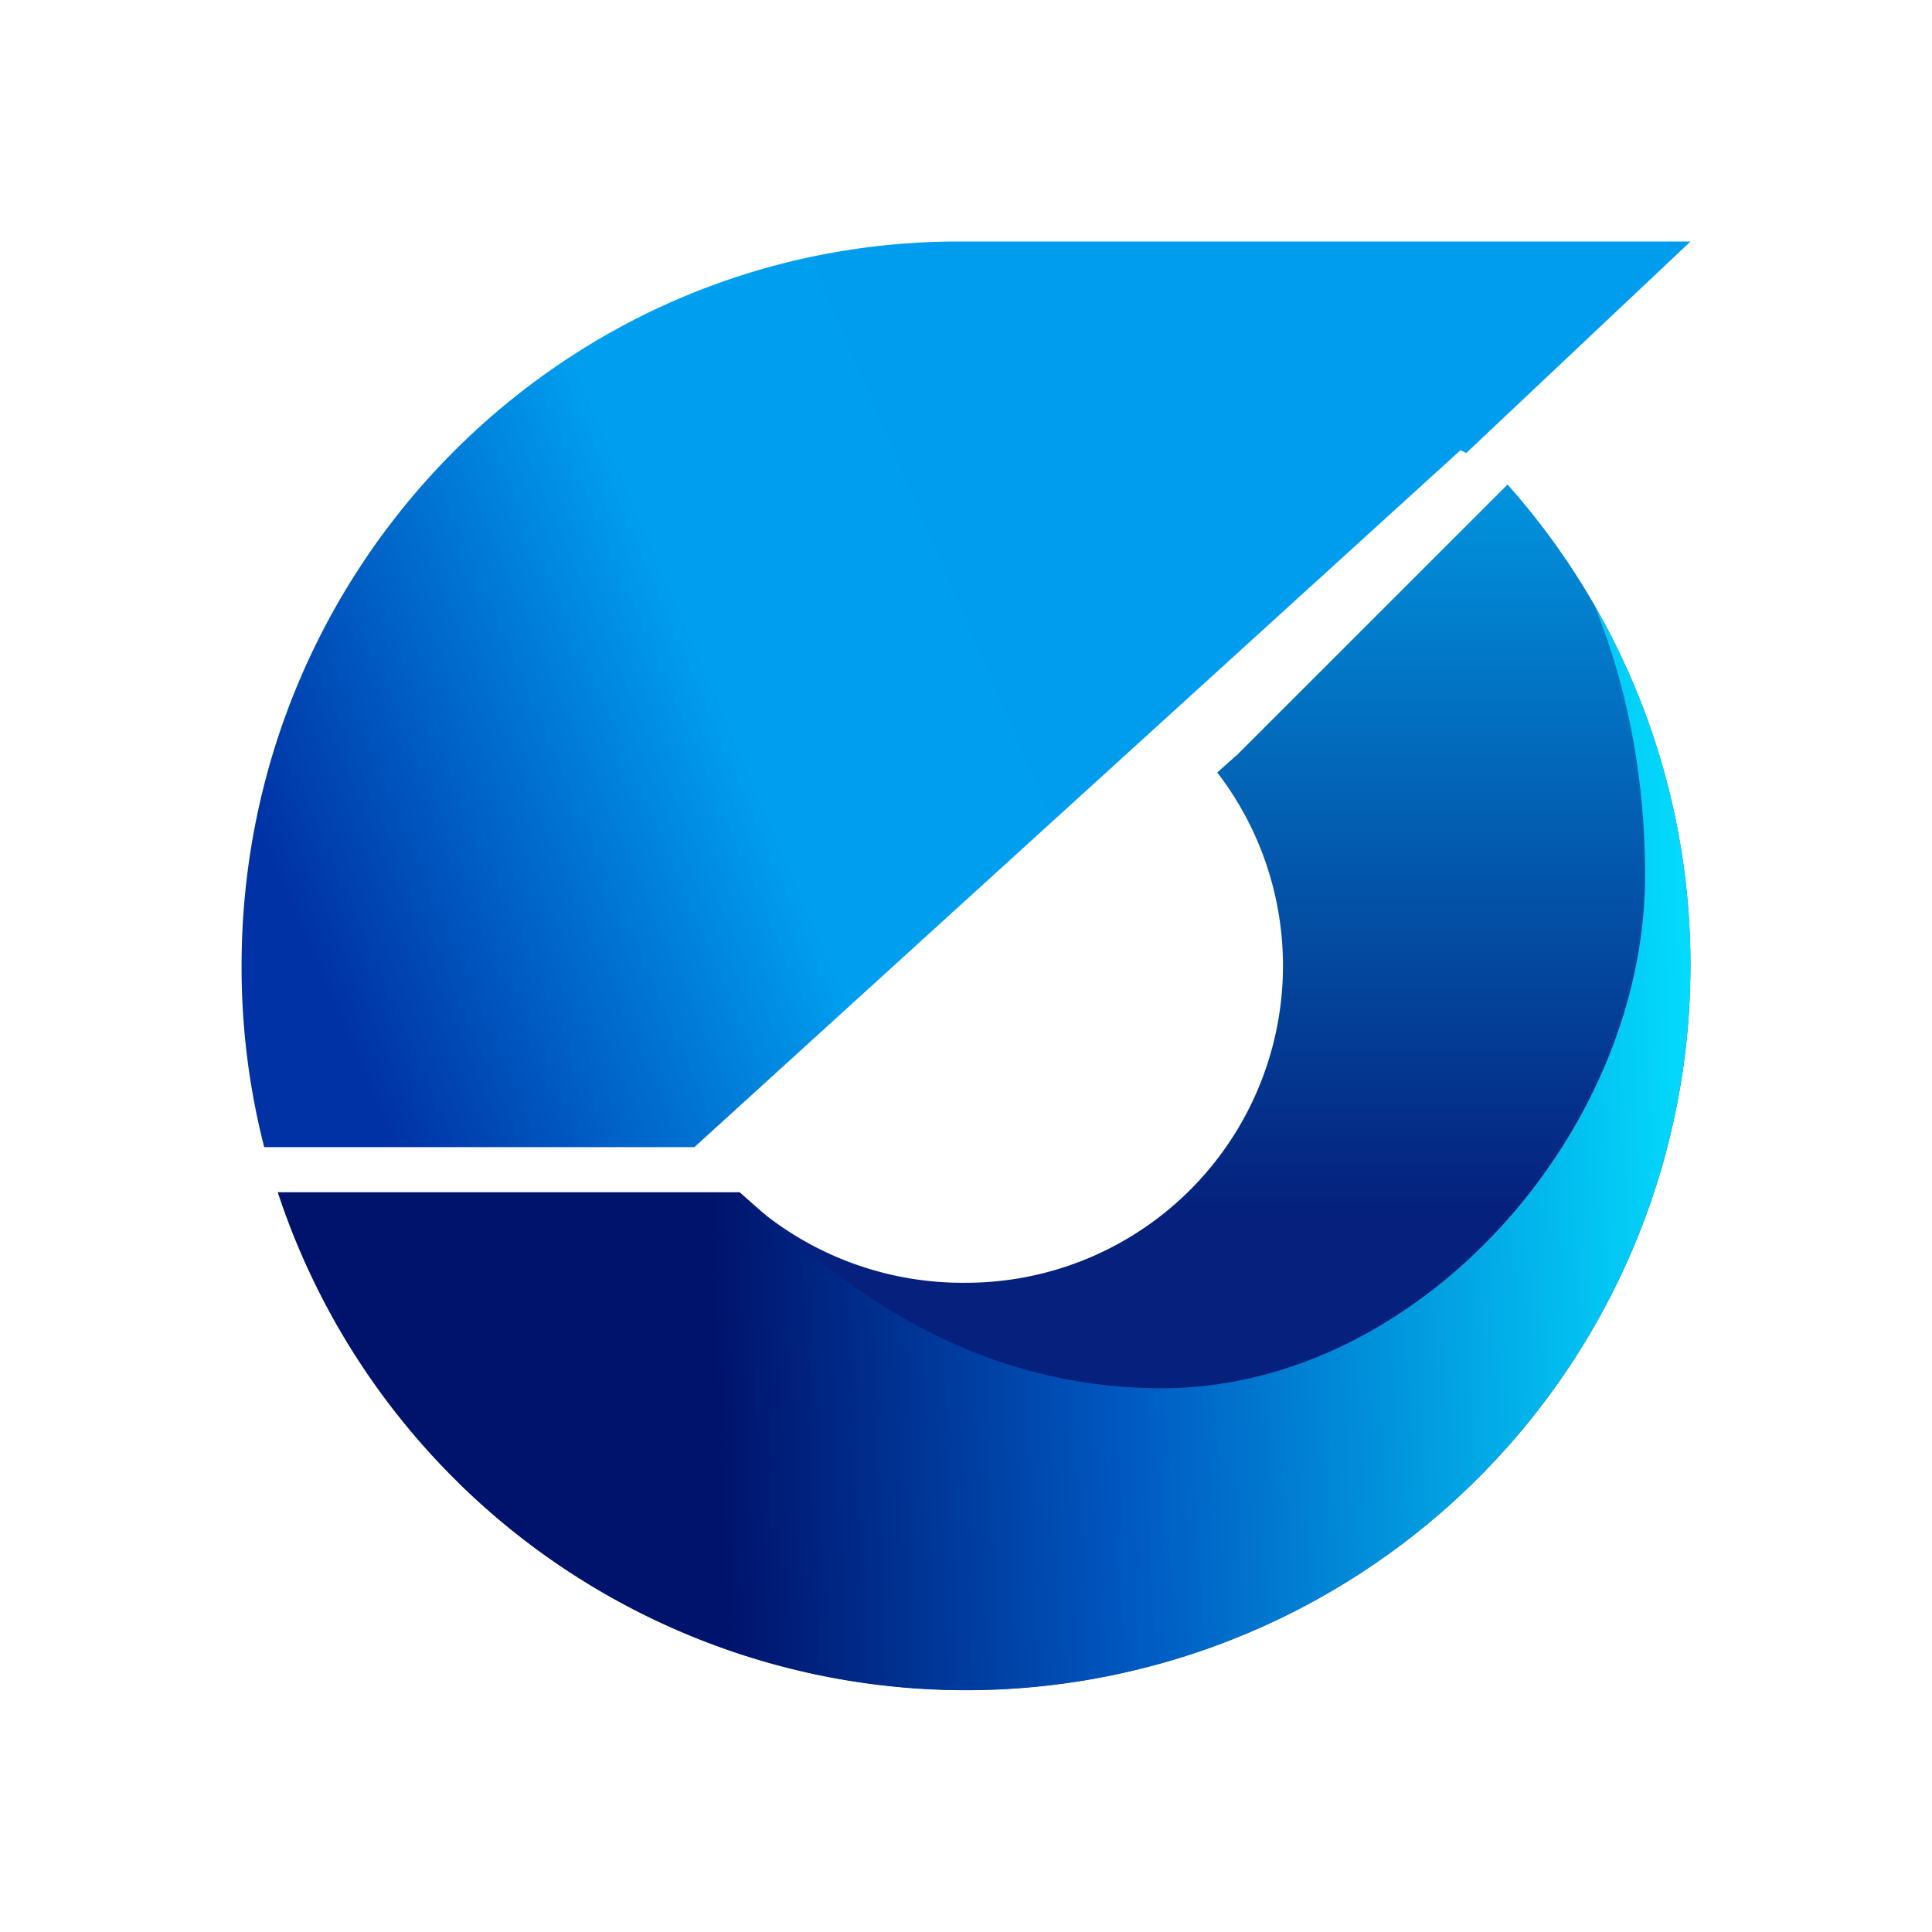
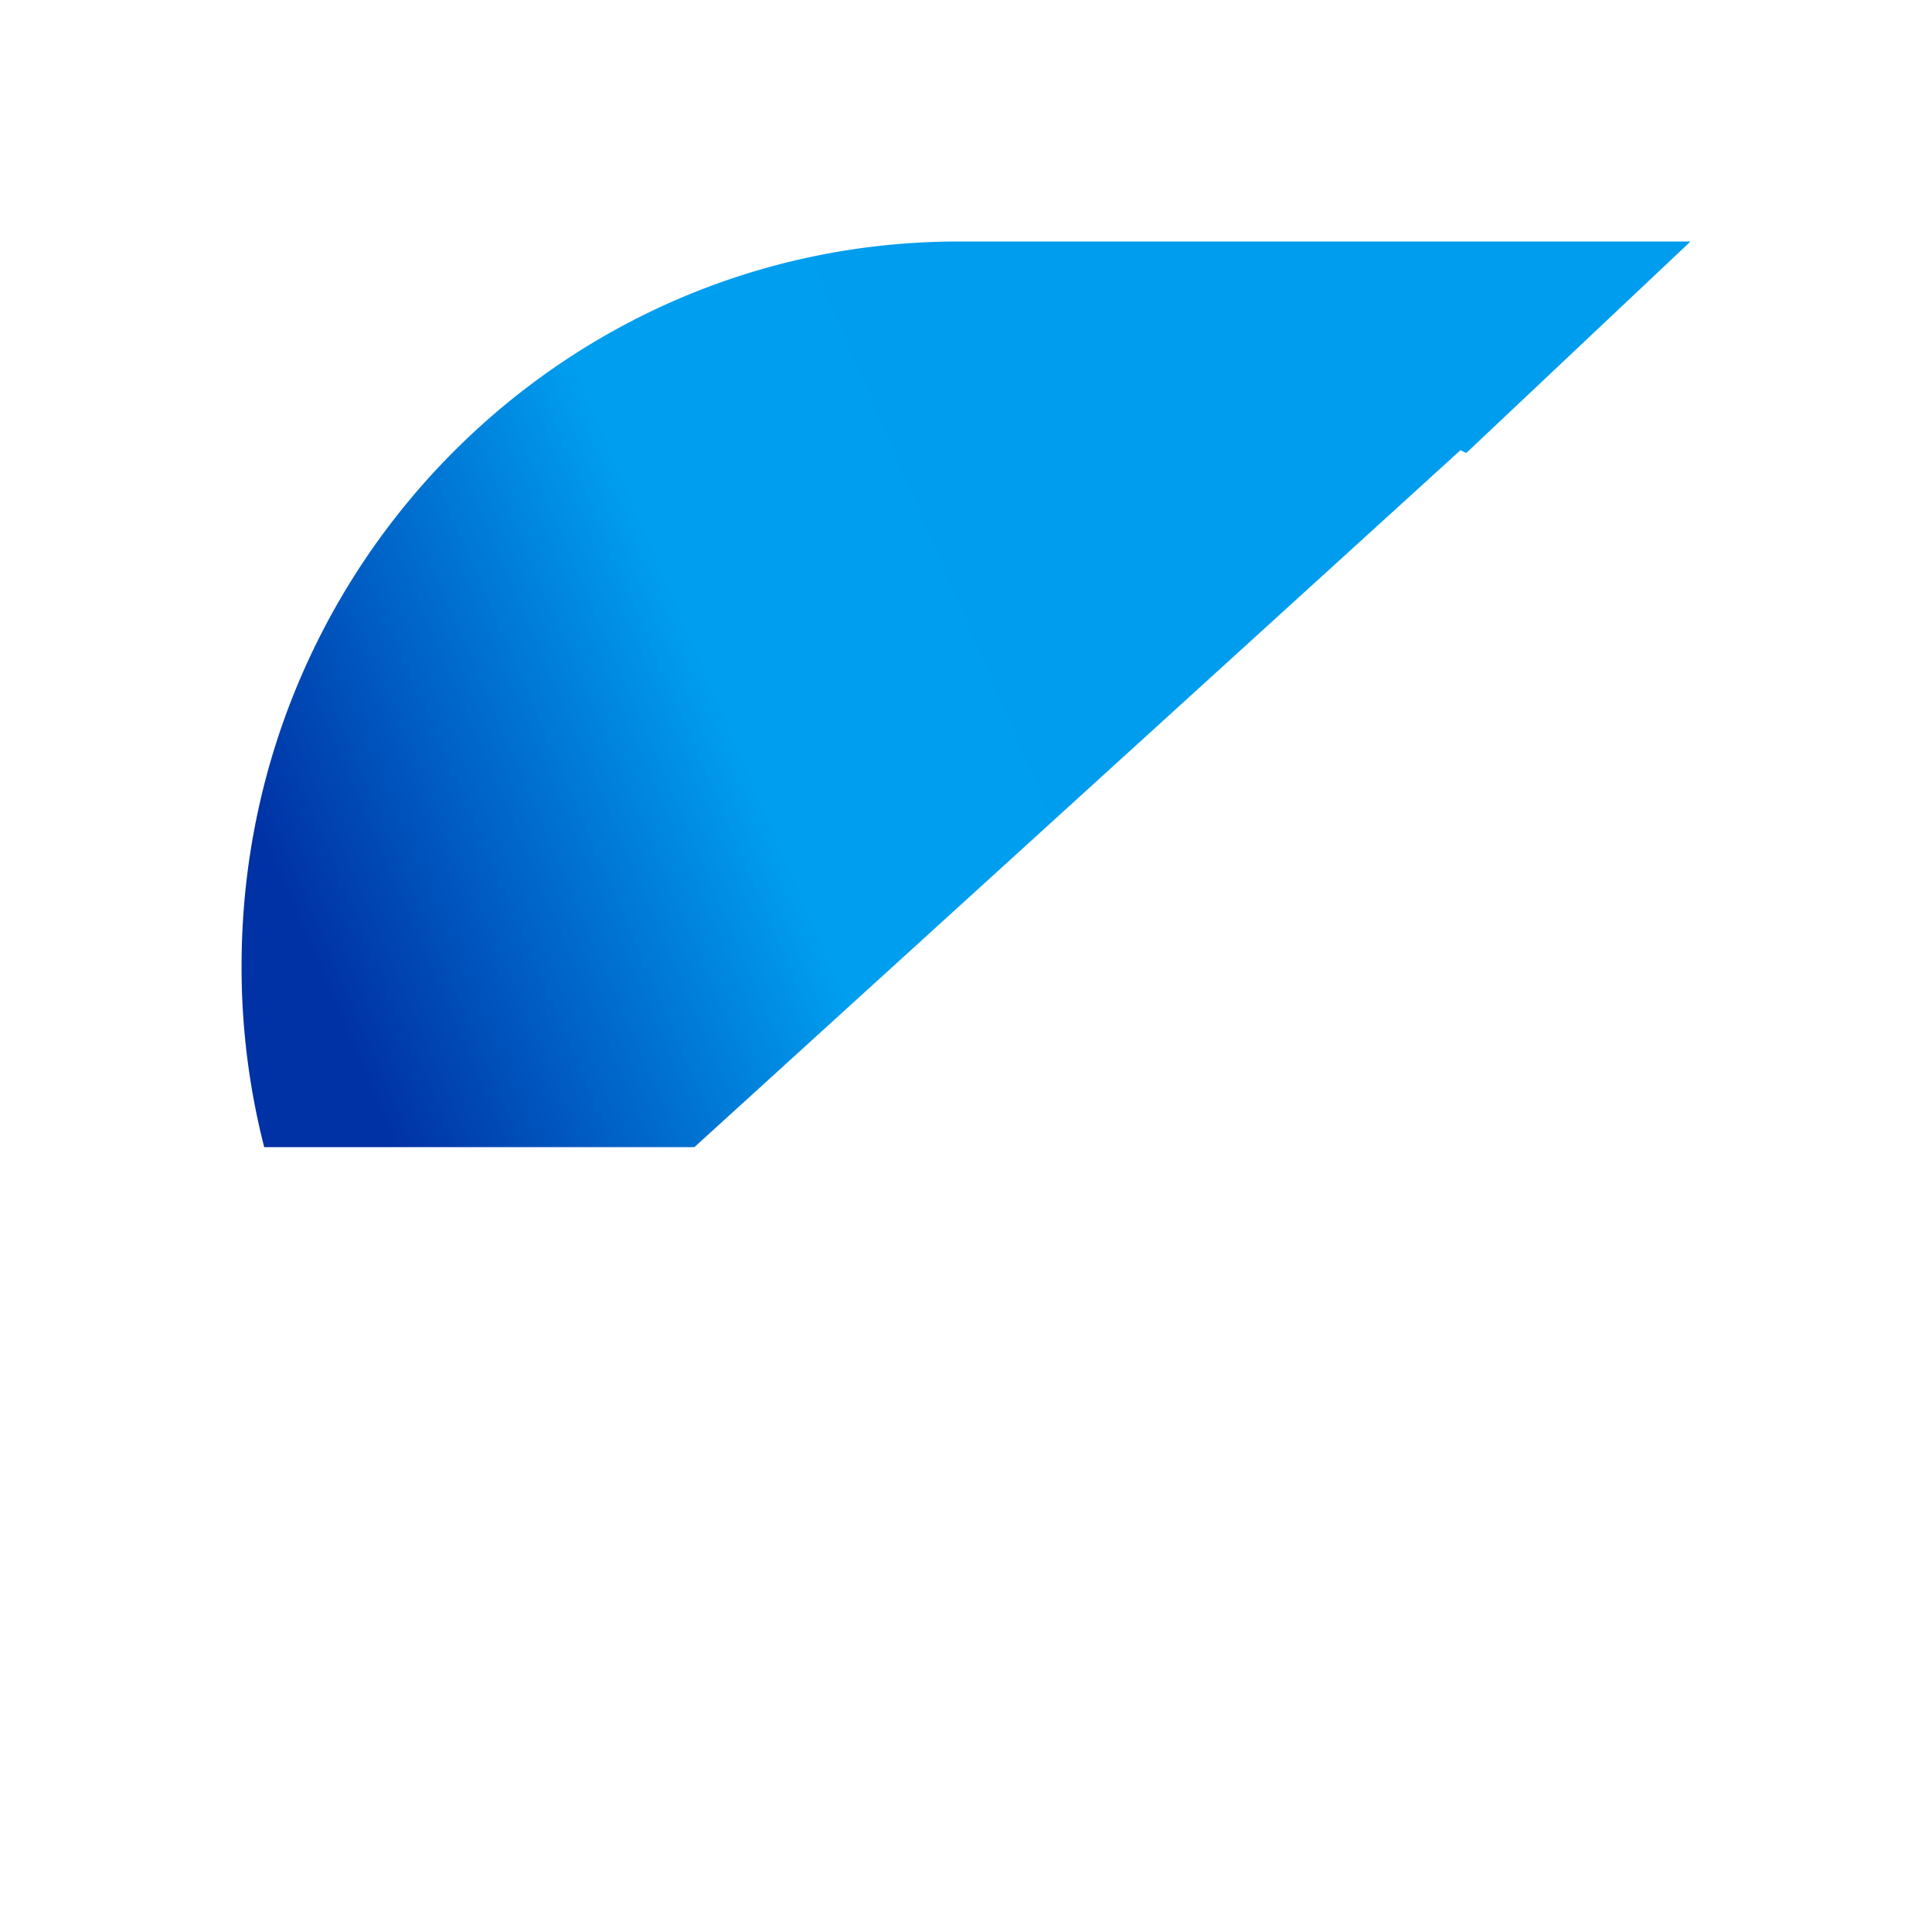
<svg xmlns="http://www.w3.org/2000/svg" width="1em" height="1em" viewBox="0 0 24 24">
  <g fill="none">
    <path fill="url(#SVGDD5vHdiR)" d="M8.626 14.25H3.282A9 9 0 0 1 3.001 12c0-4.973 3.988-9 8.91-9H21l-2.785 2.627l-.073-.034z" />
-     <path fill="url(#SVGKNn2adAZ)" d="M20.999 11.999A9 9 0 0 1 5.7 18.422l3.487-3.61A3.98 3.98 0 0 0 12 15.935a3.938 3.938 0 0 0 3.121-6.339l.253-.225l3.353-3.352a8.97 8.97 0 0 1 2.272 5.979" />
-     <path fill="url(#SVGJgoNDeKB)" d="M20.999 11.999A9 9 0 0 1 3.45 14.81h5.737l.287.253c.855.76 2.47 2.182 4.96 2.182c3.19 0 6.002-3.183 6.002-6.372c0-1.361-.281-2.503-.63-3.353A8.96 8.96 0 0 1 21 12" />
    <defs>
      <linearGradient id="SVGDD5vHdiR" x1="6.713" x2="18.084" y1="18.598" y2="13.719" gradientUnits="userSpaceOnUse">
        <stop stop-color="#0031A5" />
        <stop offset=".48" stop-color="#009EEF" />
        <stop offset="1" stop-color="#009DEE" />
      </linearGradient>
      <linearGradient id="SVGKNn2adAZ" x1="12.039" x2="12.039" y1="3" y2="21.005" gradientUnits="userSpaceOnUse">
        <stop stop-color="#00BAFF" />
        <stop offset=".67" stop-color="#05207D" />
      </linearGradient>
      <linearGradient id="SVGJgoNDeKB" x1="21.19" x2="3.231" y1="14.434" y2="15.199" gradientUnits="userSpaceOnUse">
        <stop stop-color="#03DDFE" />
        <stop offset=".41" stop-color="#0058C1" />
        <stop offset=".69" stop-color="#00136C" />
      </linearGradient>
    </defs>
  </g>
</svg>